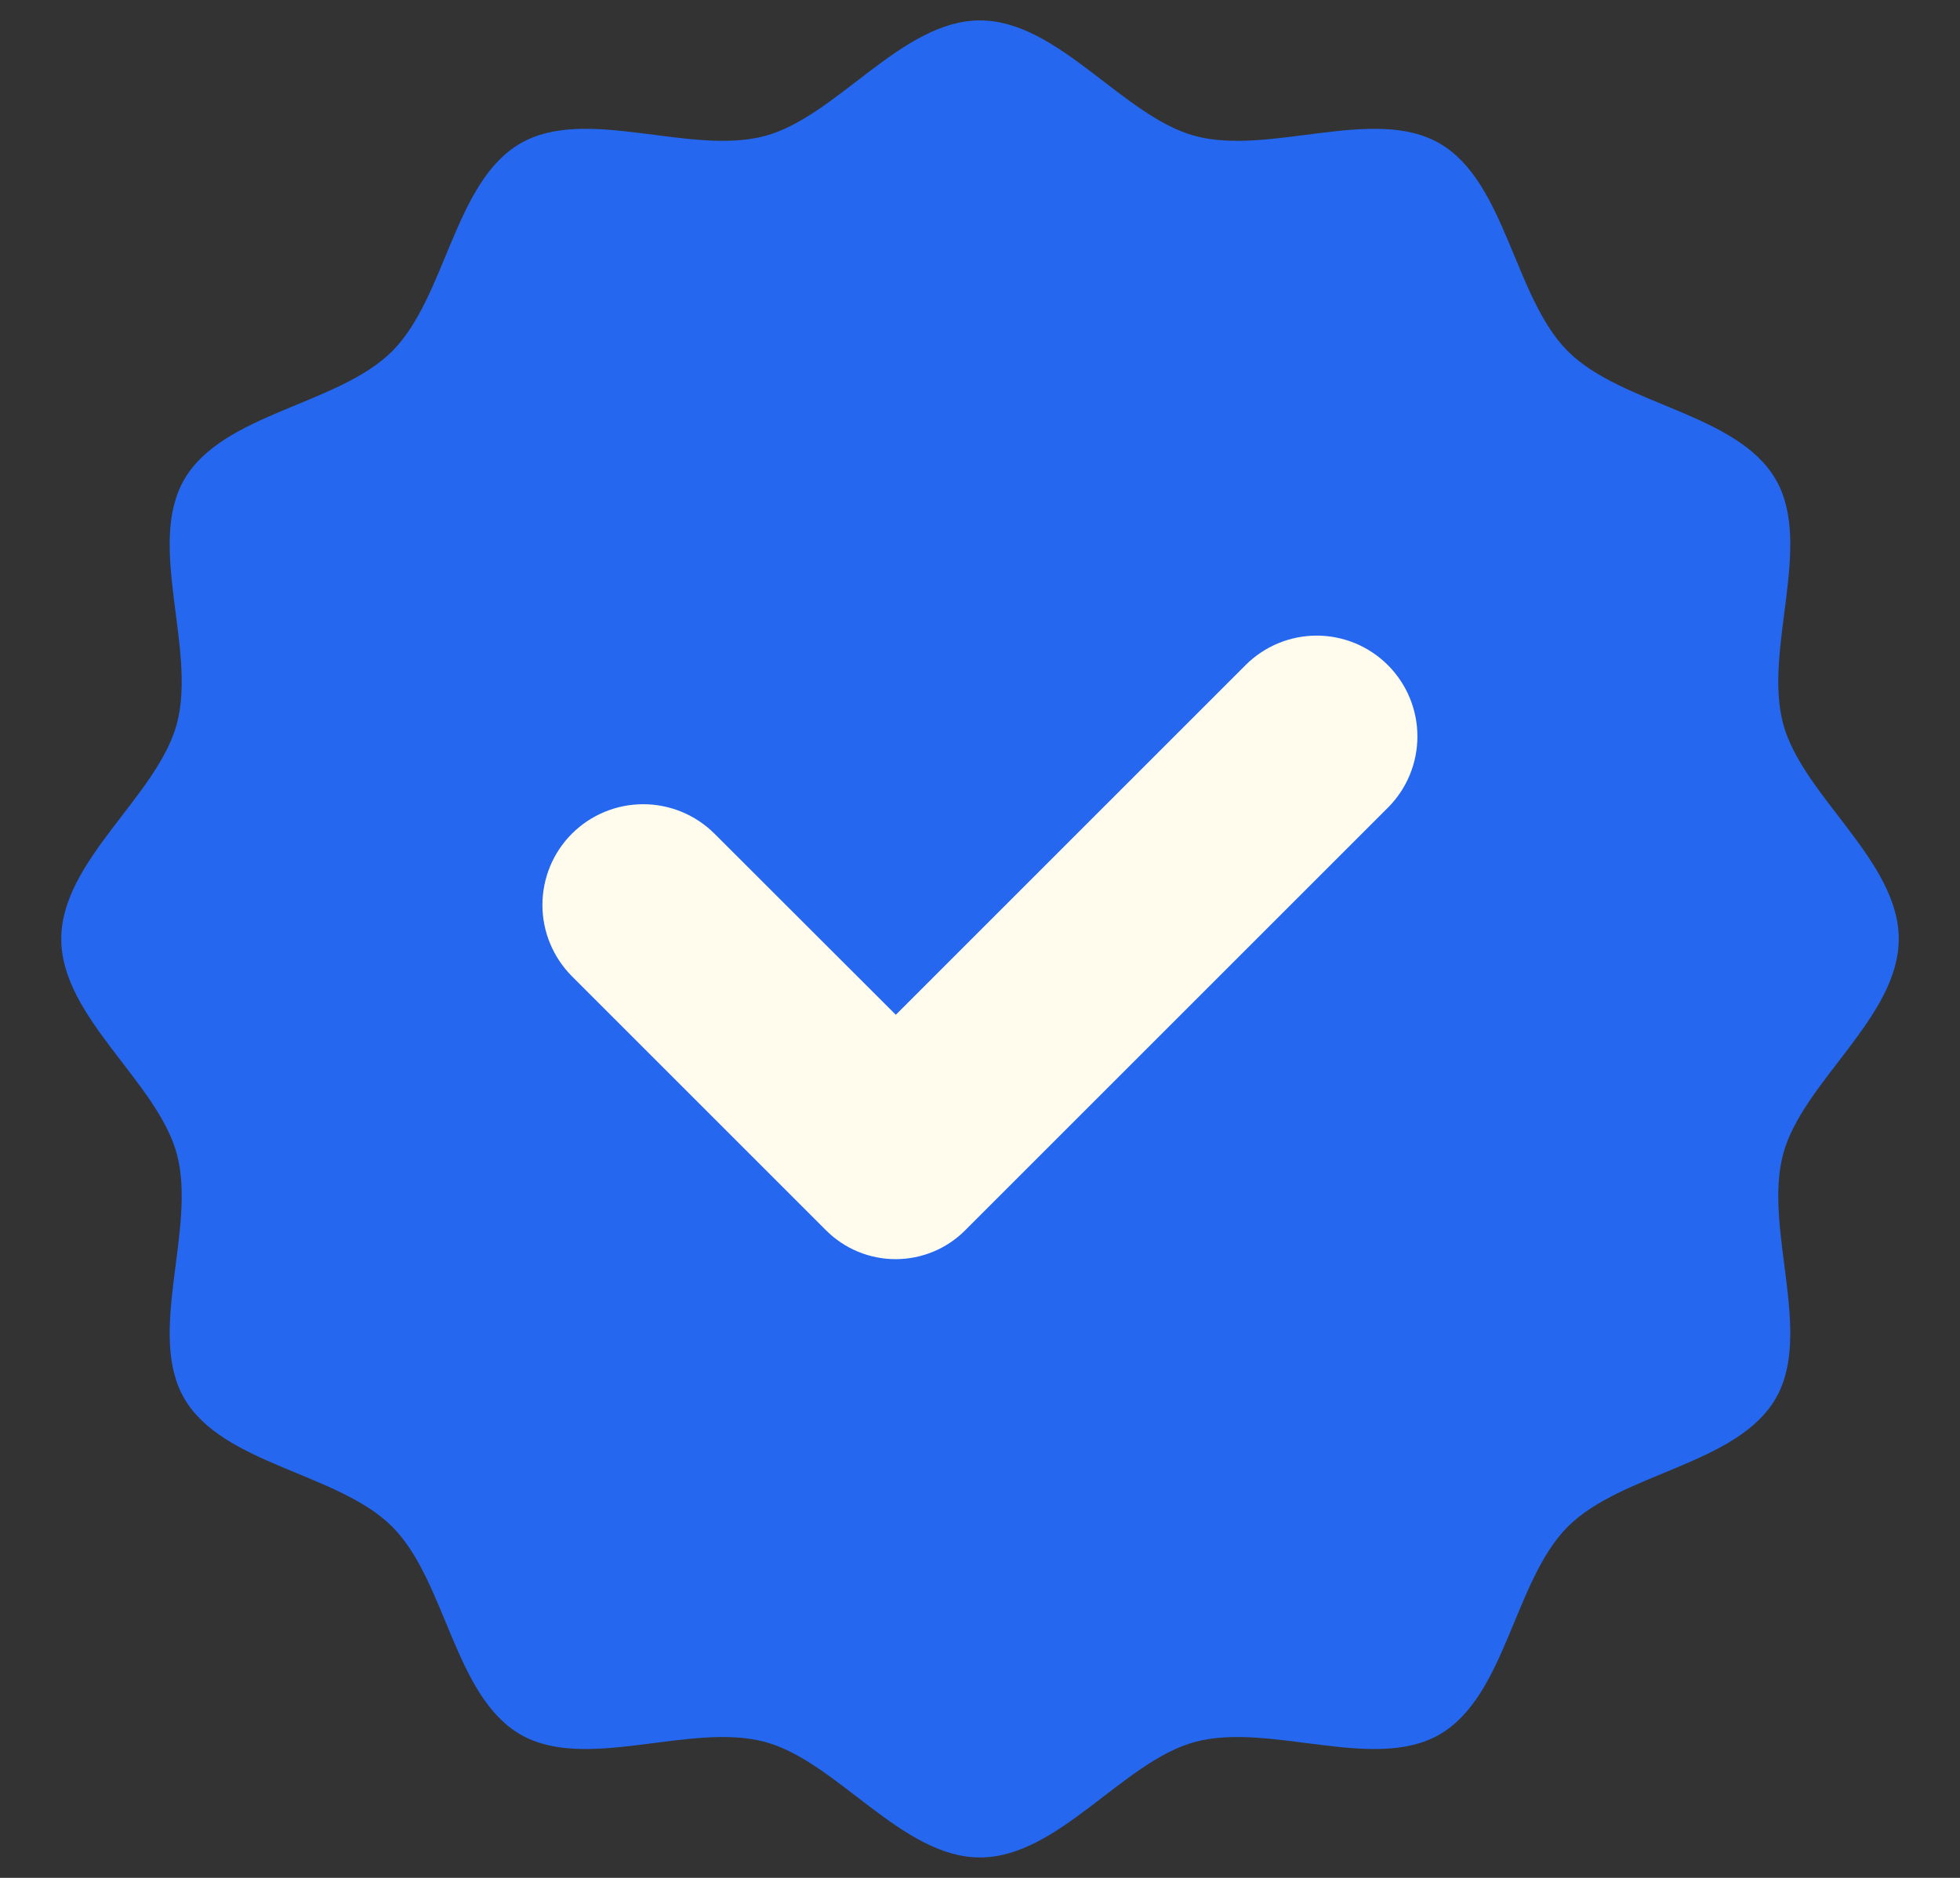
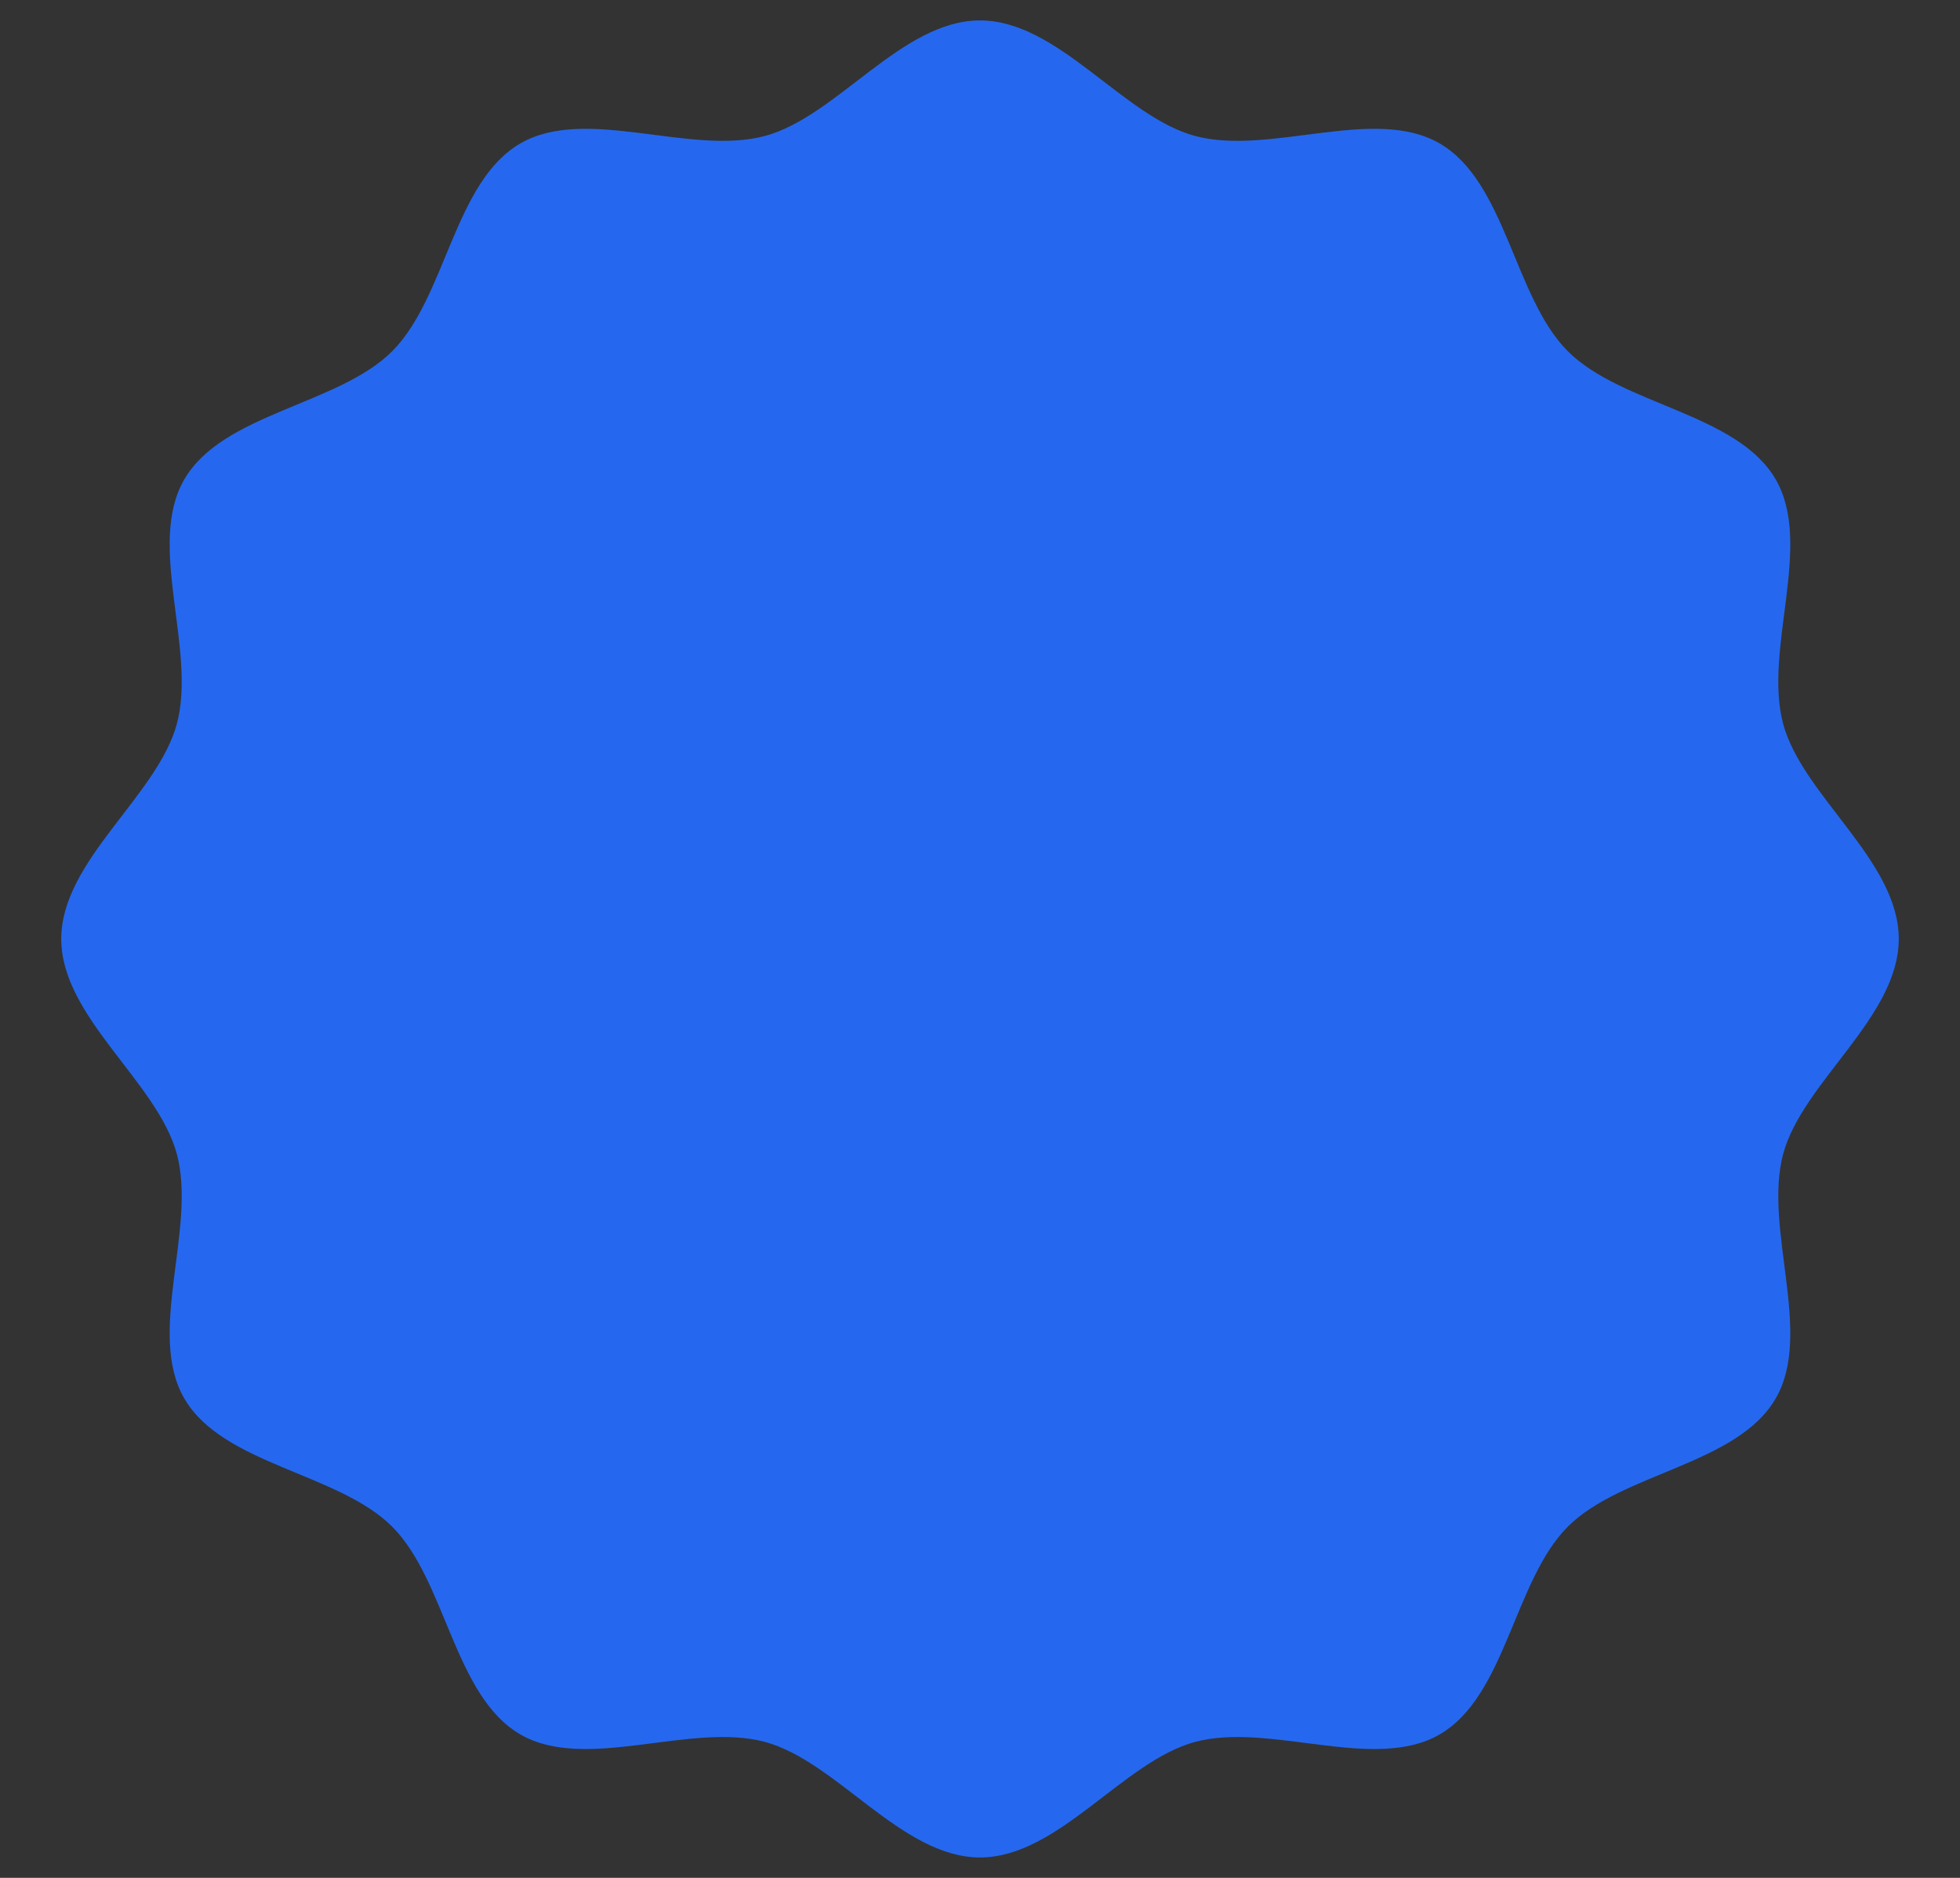
<svg xmlns="http://www.w3.org/2000/svg" width="24" height="23" viewBox="0 0 24 23" fill="none">
  <rect x="0" y="0" width="24" height="23" fill="#333333" stroke="none" />
  <path d="M23.25 11.5C23.25 12.46 22.071 13.251 21.834 14.136C21.591 15.051 22.207 16.326 21.744 17.127C21.274 17.941 19.858 18.038 19.198 18.698C18.538 19.358 18.441 20.774 17.627 21.244C16.826 21.707 15.551 21.091 14.636 21.334C13.751 21.571 12.96 22.75 12 22.75C11.04 22.75 10.249 21.571 9.364 21.334C8.449 21.091 7.174 21.707 6.373 21.244C5.559 20.774 5.462 19.358 4.802 18.698C4.142 18.038 2.726 17.941 2.256 17.127C1.792 16.326 2.409 15.051 2.166 14.136C1.929 13.251 0.75 12.46 0.75 11.5C0.75 10.54 1.929 9.749 2.166 8.864C2.409 7.949 1.792 6.674 2.256 5.873C2.726 5.059 4.142 4.962 4.802 4.302C5.462 3.642 5.559 2.226 6.373 1.756C7.174 1.292 8.449 1.909 9.364 1.666C10.249 1.429 11.04 0.25 12 0.25C12.96 0.25 13.751 1.429 14.636 1.666C15.551 1.909 16.826 1.292 17.627 1.756C18.441 2.226 18.538 3.642 19.198 4.302C19.858 4.962 21.274 5.059 21.744 5.873C22.207 6.674 21.591 7.949 21.834 8.864C22.071 9.749 23.25 10.54 23.25 11.5Z" fill="#2568EF" />
-   <path d="M15.251 8.147L10.969 12.429L8.749 10.211C8.517 9.98 8.203 9.85 7.876 9.85C7.548 9.85 7.235 9.98 7.003 10.211C6.772 10.442 6.642 10.756 6.642 11.084C6.642 11.411 6.772 11.725 7.003 11.957L10.117 15.071C10.343 15.296 10.648 15.422 10.967 15.422C11.285 15.422 11.591 15.296 11.816 15.071L16.995 9.892C17.226 9.661 17.356 9.347 17.356 9.019C17.356 8.692 17.226 8.378 16.995 8.147C16.88 8.032 16.744 7.941 16.595 7.879C16.445 7.817 16.285 7.785 16.123 7.785C15.961 7.785 15.801 7.817 15.651 7.879C15.502 7.941 15.366 8.032 15.251 8.147Z" fill="#FFFCEE" />
</svg>